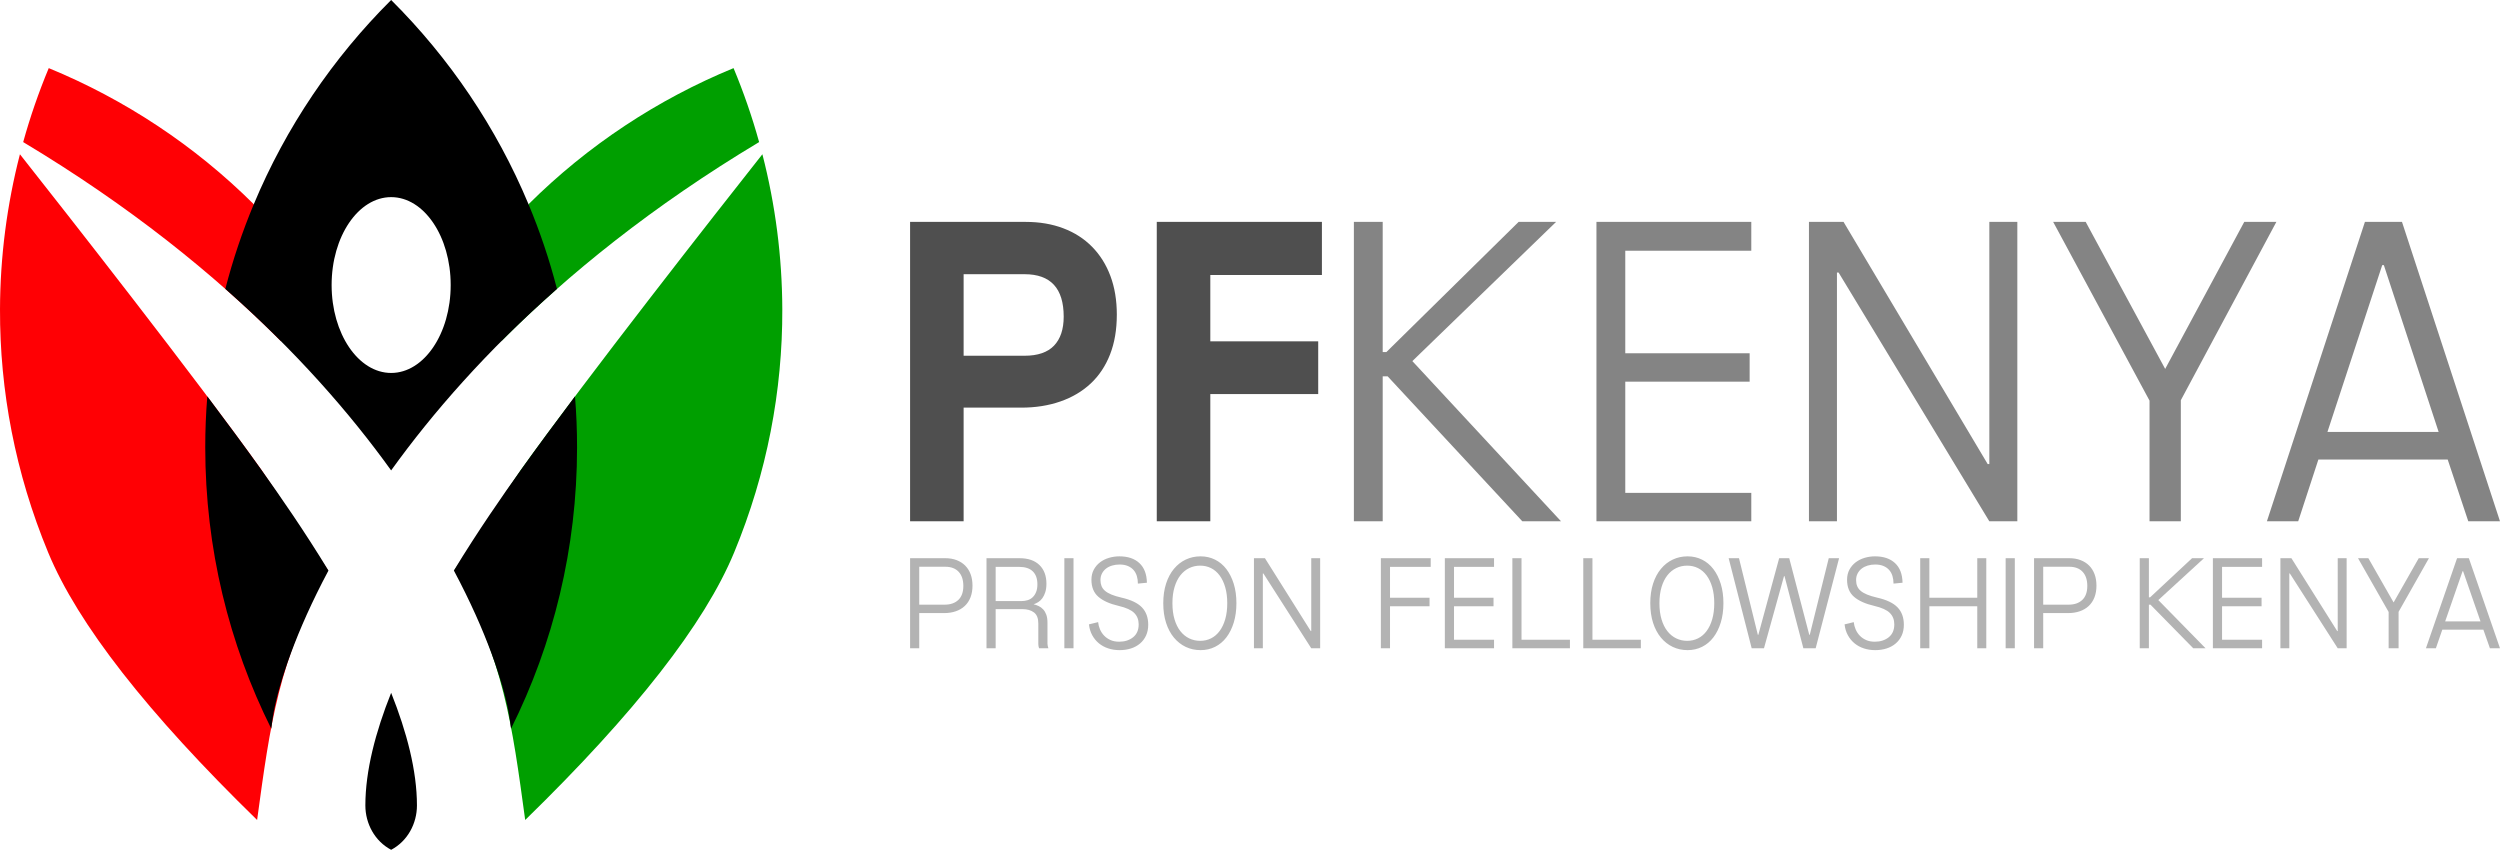
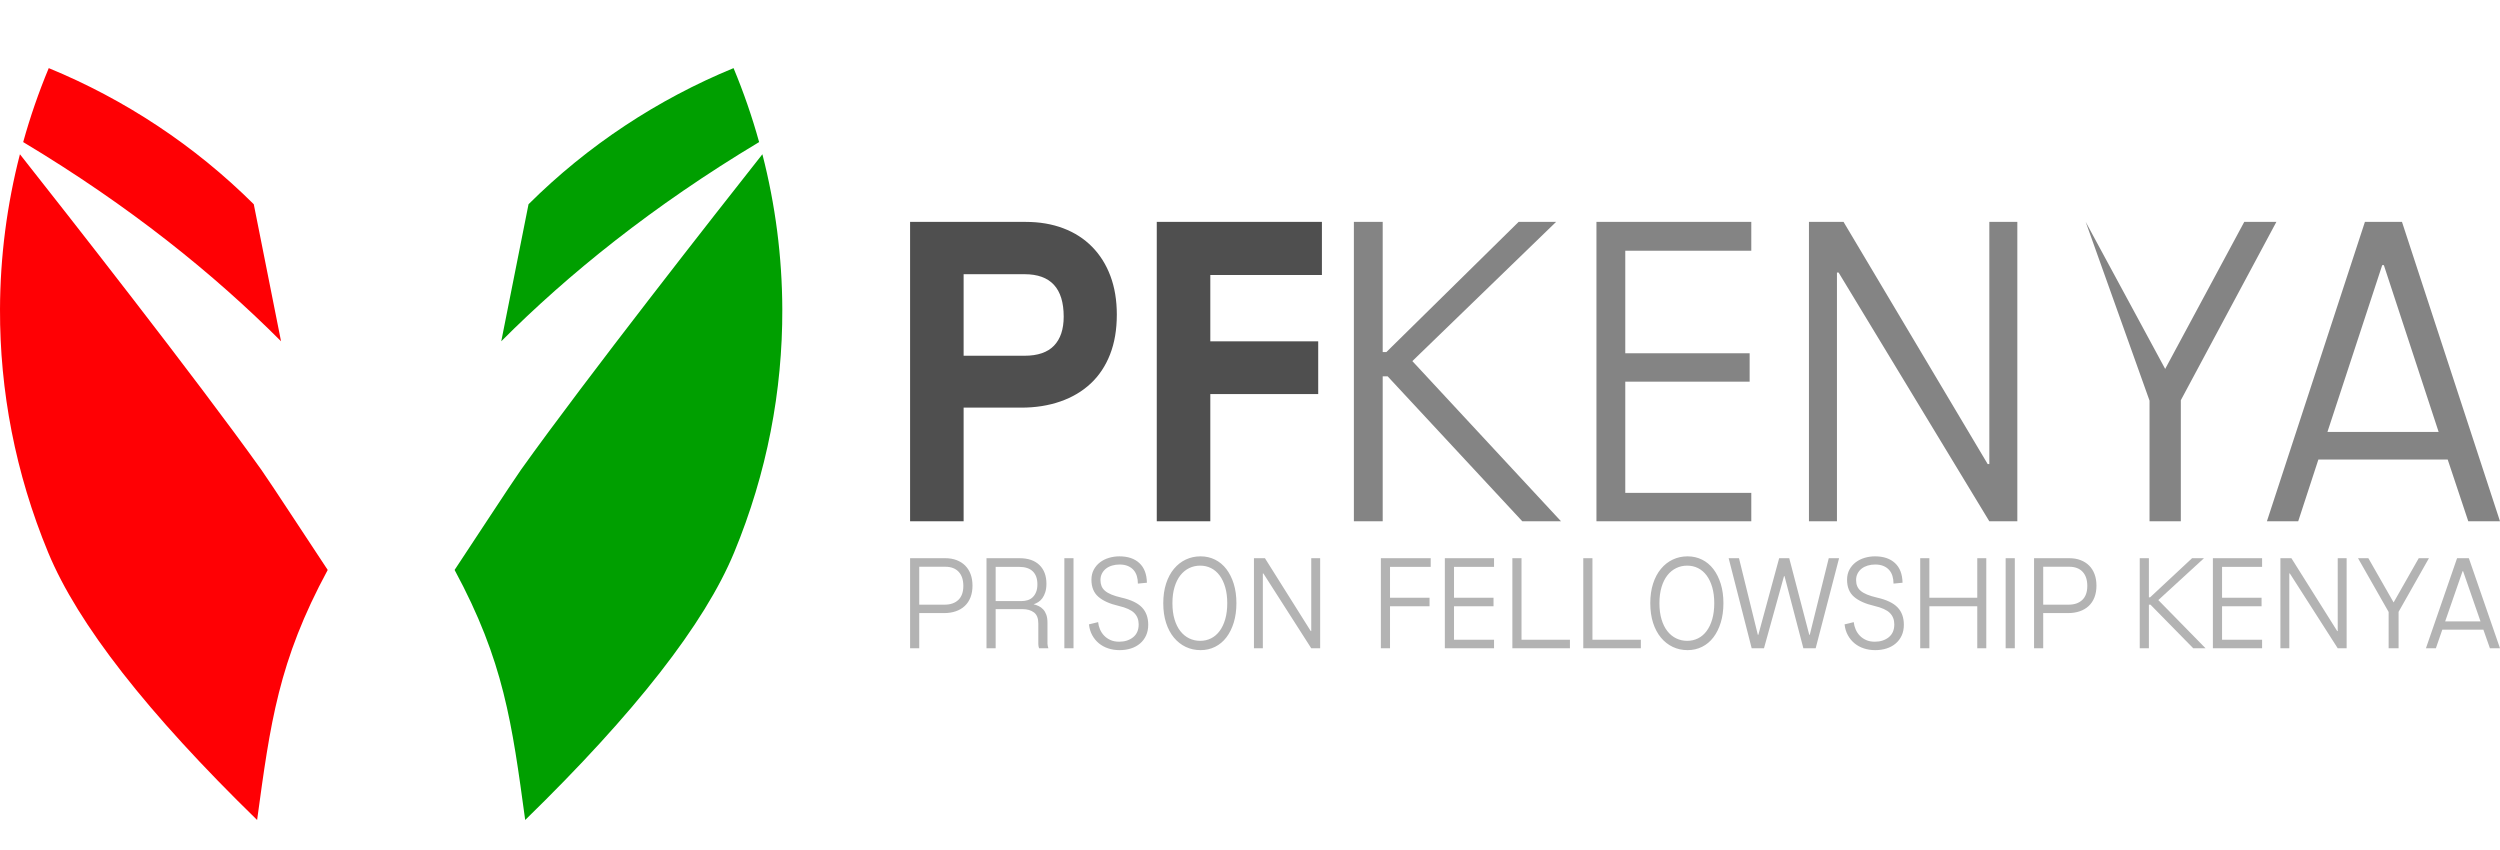
<svg xmlns="http://www.w3.org/2000/svg" style="isolation:isolate" viewBox="550.923 400.945 818.155 278.109" width="818.155pt" height="278.109pt">
  <switch>
    <g id="Group">
      <g id="Group">
        <g id="Group">
          <path d=" M 1272.718 613.102 L 1268.693 613.102 L 1254.688 598.828 L 1254.174 598.828 L 1254.174 613.102 L 1251.177 613.102 L 1251.177 583.621 L 1254.174 583.621 L 1254.174 596.435 L 1254.56 596.435 L 1268.307 583.621 L 1272.204 583.621 L 1257.258 597.328 L 1272.718 613.102 Z M 1291.219 613.102 L 1275.116 613.102 L 1275.116 583.621 L 1291.219 583.621 L 1291.219 586.46 L 1278.114 586.46 L 1278.114 596.557 L 1291.048 596.557 L 1291.048 599.355 L 1278.114 599.355 L 1278.114 610.304 L 1291.219 610.304 L 1291.219 613.102 Z M 1318.885 613.102 L 1315.973 613.102 L 1300.298 588.609 L 1300.127 588.609 L 1300.127 613.102 L 1297.215 613.102 L 1297.215 583.621 L 1300.812 583.621 L 1315.801 607.466 L 1315.973 607.466 L 1315.973 583.621 L 1318.885 583.621 L 1318.885 613.102 Z M 1335.887 613.102 L 1332.632 613.102 L 1332.632 601.221 L 1322.611 583.621 L 1325.994 583.621 L 1334.259 598.098 L 1342.482 583.621 L 1345.823 583.621 L 1335.887 601.18 L 1335.887 613.102 Z M 1369.077 613.102 L 1365.78 613.102 L 1363.638 607.02 L 1350.191 607.02 L 1348.092 613.102 L 1344.838 613.102 L 1355.03 583.621 L 1358.885 583.621 L 1369.077 613.102 Z M 1362.696 604.303 L 1357 587.879 L 1356.829 587.879 L 1351.133 604.303 L 1362.696 604.303 Z " fill-rule="evenodd" id="Compound Path" fill="rgb(179,179,179)" />
          <path d=" M 1005.824 613.1 L 1002.827 613.1 L 1002.827 583.623 L 1019.142 583.623 L 1019.142 586.461 L 1005.824 586.461 L 1005.824 596.557 L 1018.756 596.557 L 1018.756 599.355 L 1005.824 599.355 L 1005.824 613.1 Z M 1039.867 613.1 L 1023.766 613.1 L 1023.766 583.623 L 1039.867 583.623 L 1039.867 586.461 L 1026.764 586.461 L 1026.764 596.557 L 1039.696 596.557 L 1039.696 599.355 L 1026.764 599.355 L 1026.764 610.303 L 1039.867 610.303 L 1039.867 613.1 Z M 1064.703 613.1 L 1045.862 613.1 L 1045.862 583.623 L 1048.859 583.623 L 1048.859 610.303 L 1064.703 610.303 L 1064.703 613.1 Z M 1087.912 613.1 L 1069.071 613.1 L 1069.071 583.623 L 1072.068 583.623 L 1072.068 610.303 L 1087.912 610.303 L 1087.912 613.1 Z M 1103.199 613.709 L 1103.199 613.709 L 1103.199 613.709 Q 1100.587 613.709 1098.36 612.654 L 1098.36 612.654 L 1098.36 612.654 Q 1096.134 611.6 1094.485 609.613 L 1094.485 609.613 L 1094.485 609.613 Q 1092.836 607.627 1091.916 604.788 L 1091.916 604.788 L 1091.916 604.788 Q 1090.995 601.95 1090.995 598.341 L 1090.995 598.341 L 1090.995 598.341 Q 1090.995 594.773 1091.916 591.935 L 1091.916 591.935 L 1091.916 591.935 Q 1092.836 589.097 1094.485 587.11 L 1094.485 587.11 L 1094.485 587.11 Q 1096.134 585.123 1098.36 584.069 L 1098.36 584.069 L 1098.36 584.069 Q 1100.587 583.015 1103.199 583.015 L 1103.199 583.015 L 1103.199 583.015 Q 1105.768 583.015 1107.931 584.089 L 1107.931 584.089 L 1107.931 584.089 Q 1110.093 585.164 1111.635 587.171 L 1111.635 587.171 L 1111.635 587.171 Q 1113.176 589.178 1114.054 591.996 L 1114.054 591.996 L 1114.054 591.996 Q 1114.932 594.814 1114.932 598.341 L 1114.932 598.341 L 1114.932 598.341 Q 1114.932 601.869 1114.054 604.707 L 1114.054 604.707 L 1114.054 604.707 Q 1113.176 607.545 1111.635 609.553 L 1111.635 609.553 L 1111.635 609.553 Q 1110.093 611.56 1107.931 612.634 L 1107.931 612.634 L 1107.931 612.634 Q 1105.768 613.709 1103.199 613.709 Z M 1103.071 610.668 L 1103.071 610.668 L 1103.071 610.668 Q 1104.997 610.668 1106.625 609.857 L 1106.625 609.857 L 1106.625 609.857 Q 1108.252 609.046 1109.429 607.464 L 1109.429 607.464 L 1109.429 607.464 Q 1110.607 605.883 1111.271 603.592 L 1111.271 603.592 L 1111.271 603.592 Q 1111.934 601.301 1111.934 598.341 L 1111.934 598.341 L 1111.934 598.341 Q 1111.934 595.422 1111.271 593.131 L 1111.271 593.131 L 1111.271 593.131 Q 1110.607 590.84 1109.429 589.259 L 1109.429 589.259 L 1109.429 589.259 Q 1108.252 587.678 1106.625 586.867 L 1106.625 586.867 L 1106.625 586.867 Q 1104.997 586.056 1103.071 586.056 L 1103.071 586.056 L 1103.071 586.056 Q 1101.144 586.056 1099.474 586.867 L 1099.474 586.867 L 1099.474 586.867 Q 1097.804 587.678 1096.583 589.239 L 1096.583 589.239 L 1096.583 589.239 Q 1095.363 590.8 1094.678 593.091 L 1094.678 593.091 L 1094.678 593.091 Q 1093.993 595.382 1093.993 598.341 L 1093.993 598.341 L 1093.993 598.341 Q 1093.993 601.342 1094.678 603.633 L 1094.678 603.633 L 1094.678 603.633 Q 1095.363 605.924 1096.583 607.485 L 1096.583 607.485 L 1096.583 607.485 Q 1097.804 609.046 1099.474 609.857 L 1099.474 609.857 L 1099.474 609.857 Q 1101.144 610.668 1103.071 610.668 Z M 1145.121 613.1 L 1141.095 613.1 L 1134.929 589.502 L 1134.758 589.502 L 1128.206 613.1 L 1124.181 613.1 L 1116.645 583.623 L 1120.028 583.623 L 1126.194 608.681 L 1126.365 608.681 L 1133.174 583.623 L 1136.471 583.623 L 1143.022 608.681 L 1143.194 608.681 L 1149.403 583.623 L 1152.785 583.623 L 1145.121 613.1 Z M 1173.554 591.651 L 1170.599 591.935 L 1170.599 591.935 Q 1170.599 590.597 1170.256 589.462 L 1170.256 589.462 L 1170.256 589.462 Q 1169.914 588.326 1169.186 587.495 L 1169.186 587.495 L 1169.186 587.495 Q 1168.458 586.664 1167.323 586.177 L 1167.323 586.177 L 1167.323 586.177 Q 1166.188 585.691 1164.604 585.691 L 1164.604 585.691 L 1164.604 585.691 Q 1163.277 585.691 1162.142 586.035 L 1162.142 586.035 L 1162.142 586.035 Q 1161.007 586.38 1160.172 587.029 L 1160.172 587.029 L 1160.172 587.029 Q 1159.337 587.678 1158.845 588.631 L 1158.845 588.631 L 1158.845 588.631 Q 1158.352 589.583 1158.352 590.759 L 1158.352 590.759 L 1158.352 590.759 Q 1158.352 591.854 1158.695 592.726 L 1158.695 592.726 L 1158.695 592.726 Q 1159.037 593.597 1159.83 594.287 L 1159.83 594.287 L 1159.83 594.287 Q 1160.622 594.976 1161.949 595.523 L 1161.949 595.523 L 1161.949 595.523 Q 1163.277 596.071 1165.203 596.517 L 1165.203 596.517 L 1165.203 596.517 Q 1169.871 597.571 1171.926 599.72 L 1171.926 599.72 L 1171.926 599.72 Q 1173.982 601.869 1173.982 605.397 L 1173.982 605.397 L 1173.982 605.397 Q 1173.982 607.383 1173.275 608.924 L 1173.275 608.924 L 1173.275 608.924 Q 1172.569 610.465 1171.305 611.539 L 1171.305 611.539 L 1171.305 611.539 Q 1170.042 612.614 1168.329 613.161 L 1168.329 613.161 L 1168.329 613.161 Q 1166.617 613.709 1164.604 613.709 L 1164.604 613.709 L 1164.604 613.709 Q 1162.634 613.709 1160.9 613.141 L 1160.9 613.141 L 1160.9 613.141 Q 1159.166 612.573 1157.838 611.478 L 1157.838 611.478 L 1157.838 611.478 Q 1156.511 610.384 1155.655 608.823 L 1155.655 608.823 L 1155.655 608.823 Q 1154.798 607.262 1154.584 605.275 L 1154.584 605.275 L 1157.581 604.545 L 1157.581 604.545 Q 1157.71 605.761 1158.202 606.917 L 1158.202 606.917 L 1158.202 606.917 Q 1158.695 608.073 1159.551 608.965 L 1159.551 608.965 L 1159.551 608.965 Q 1160.408 609.857 1161.628 610.404 L 1161.628 610.404 L 1161.628 610.404 Q 1162.848 610.951 1164.476 610.951 L 1164.476 610.951 L 1164.476 610.951 Q 1167.216 610.951 1169.036 609.492 L 1169.036 609.492 L 1169.036 609.492 Q 1170.856 608.032 1170.856 605.275 L 1170.856 605.275 L 1170.856 605.275 Q 1170.856 603.004 1169.4 601.545 L 1169.4 601.545 L 1169.4 601.545 Q 1167.944 600.085 1164.304 599.233 L 1164.304 599.233 L 1164.304 599.233 Q 1159.937 598.22 1157.667 596.253 L 1157.667 596.253 L 1157.667 596.253 Q 1155.398 594.287 1155.398 590.678 L 1155.398 590.678 L 1155.398 590.678 Q 1155.398 588.813 1156.168 587.374 L 1156.168 587.374 L 1156.168 587.374 Q 1156.939 585.934 1158.224 584.961 L 1158.224 584.961 L 1158.224 584.961 Q 1159.508 583.988 1161.157 583.501 L 1161.157 583.501 L 1161.157 583.501 Q 1162.806 583.015 1164.561 583.015 L 1164.561 583.015 L 1164.561 583.015 Q 1168.715 583.015 1171.091 585.225 L 1171.091 585.225 L 1171.091 585.225 Q 1173.468 587.434 1173.554 591.651 L 1173.554 591.651 Z M 1200.959 613.1 L 1198.004 613.1 L 1198.004 599.355 L 1182.332 599.355 L 1182.332 613.1 L 1179.334 613.1 L 1179.334 583.623 L 1182.332 583.623 L 1182.332 596.557 L 1198.004 596.557 L 1198.004 583.623 L 1200.959 583.623 L 1200.959 613.1 Z M 1210.294 613.1 L 1207.296 613.1 L 1207.296 583.623 L 1210.294 583.623 L 1210.294 613.1 Z M 1219.586 613.1 L 1216.589 613.1 L 1216.589 583.623 L 1228.15 583.623 L 1228.15 583.623 Q 1230.163 583.623 1231.811 584.251 L 1231.811 584.251 L 1231.811 584.251 Q 1233.46 584.88 1234.616 586.035 L 1234.616 586.035 L 1234.616 586.035 Q 1235.772 587.191 1236.393 588.854 L 1236.393 588.854 L 1236.393 588.854 Q 1237.014 590.516 1237.014 592.584 L 1237.014 592.584 L 1237.014 592.584 Q 1237.014 594.773 1236.35 596.456 L 1236.35 596.456 L 1236.35 596.456 Q 1235.687 598.139 1234.466 599.274 L 1234.466 599.274 L 1234.466 599.274 Q 1233.246 600.409 1231.533 600.997 L 1231.533 600.997 L 1231.533 600.997 Q 1229.82 601.585 1227.722 601.585 L 1227.722 601.585 L 1219.586 601.585 L 1219.586 613.1 Z M 1219.586 598.828 L 1227.893 598.828 L 1227.893 598.828 Q 1230.762 598.828 1232.389 597.267 L 1232.389 597.267 L 1232.389 597.267 Q 1234.017 595.706 1234.017 592.705 L 1234.017 592.705 L 1234.017 592.705 Q 1234.017 589.705 1232.475 588.063 L 1232.475 588.063 L 1232.475 588.063 Q 1230.933 586.421 1228.107 586.421 L 1228.107 586.421 L 1219.586 586.421 L 1219.586 598.828 Z " fill-rule="evenodd" id="Compound Path" fill="rgb(179,179,179)" />
          <path d=" M 851.756 613.1 L 848.759 613.1 L 848.759 583.623 L 860.32 583.623 L 860.32 583.623 Q 862.333 583.623 863.981 584.251 L 863.981 584.251 L 863.981 584.251 Q 865.63 584.88 866.786 586.036 L 866.786 586.036 L 866.786 586.036 Q 867.942 587.191 868.563 588.853 L 868.563 588.853 L 868.563 588.853 Q 869.184 590.516 869.184 592.584 L 869.184 592.584 L 869.184 592.584 Q 869.184 594.773 868.52 596.456 L 868.52 596.456 L 868.52 596.456 Q 867.857 598.139 866.636 599.274 L 866.636 599.274 L 866.636 599.274 Q 865.416 600.409 863.703 600.997 L 863.703 600.997 L 863.703 600.997 Q 861.99 601.585 859.892 601.585 L 859.892 601.585 L 851.756 601.585 L 851.756 613.1 Z M 851.756 598.828 L 860.063 598.828 L 860.063 598.828 Q 862.932 598.828 864.56 597.267 L 864.56 597.267 L 864.56 597.267 Q 866.187 595.706 866.187 592.705 L 866.187 592.705 L 866.187 592.705 Q 866.187 589.705 864.645 588.063 L 864.645 588.063 L 864.645 588.063 Q 863.104 586.421 860.277 586.421 L 860.277 586.421 L 851.756 586.421 L 851.756 598.828 Z M 894.02 613.1 L 890.98 613.1 L 890.98 613.1 Q 890.723 612.452 890.723 611.681 L 890.723 611.681 L 890.723 604.951 L 890.723 604.951 Q 890.723 602.437 889.289 601.362 L 889.289 601.362 L 889.289 601.362 Q 887.854 600.288 885.542 600.288 L 885.542 600.288 L 876.763 600.288 L 876.763 613.1 L 873.766 613.1 L 873.766 583.623 L 884.557 583.623 L 884.557 583.623 Q 888.796 583.623 891.087 585.853 L 891.087 585.853 L 891.087 585.853 Q 893.378 588.083 893.378 591.976 L 893.378 591.976 L 893.378 591.976 Q 893.378 593.557 893.014 594.712 L 893.014 594.712 L 893.014 594.712 Q 892.65 595.868 892.072 596.679 L 892.072 596.679 L 892.072 596.679 Q 891.494 597.49 890.723 597.977 L 890.723 597.977 L 890.723 597.977 Q 889.952 598.463 889.182 598.706 L 889.182 598.706 L 889.182 598.706 Q 890.038 598.909 890.852 599.294 L 890.852 599.294 L 890.852 599.294 Q 891.665 599.679 892.307 600.369 L 892.307 600.369 L 892.307 600.369 Q 892.95 601.058 893.335 602.112 L 893.335 602.112 L 893.335 602.112 Q 893.721 603.166 893.721 604.667 L 893.721 604.667 L 893.721 611.6 L 893.721 611.6 Q 893.721 612.006 893.806 612.35 L 893.806 612.35 L 893.806 612.35 Q 893.892 612.695 894.02 613.1 L 894.02 613.1 Z M 876.763 597.652 L 885.242 597.652 L 885.242 597.652 Q 886.27 597.652 887.212 597.368 L 887.212 597.368 L 887.212 597.368 Q 888.154 597.084 888.86 596.415 L 888.86 596.415 L 888.86 596.415 Q 889.567 595.746 889.995 594.712 L 889.995 594.712 L 889.995 594.712 Q 890.423 593.679 890.423 592.138 L 890.423 592.138 L 890.423 592.138 Q 890.423 589.421 888.925 587.941 L 888.925 587.941 L 888.925 587.941 Q 887.426 586.461 884.428 586.461 L 884.428 586.461 L 876.763 586.461 L 876.763 597.652 Z M 902.242 613.1 L 899.244 613.1 L 899.244 583.623 L 902.242 583.623 L 902.242 613.1 Z M 926.264 591.651 L 923.31 591.935 L 923.31 591.935 Q 923.31 590.597 922.967 589.462 L 922.967 589.462 L 922.967 589.462 Q 922.625 588.326 921.897 587.495 L 921.897 587.495 L 921.897 587.495 Q 921.169 586.664 920.034 586.177 L 920.034 586.177 L 920.034 586.177 Q 918.899 585.691 917.315 585.691 L 917.315 585.691 L 917.315 585.691 Q 915.987 585.691 914.853 586.036 L 914.853 586.036 L 914.853 586.036 Q 913.718 586.38 912.883 587.029 L 912.883 587.029 L 912.883 587.029 Q 912.048 587.678 911.555 588.63 L 911.555 588.63 L 911.555 588.63 Q 911.063 589.583 911.063 590.759 L 911.063 590.759 L 911.063 590.759 Q 911.063 591.854 911.405 592.726 L 911.405 592.726 L 911.405 592.726 Q 911.748 593.597 912.54 594.287 L 912.54 594.287 L 912.54 594.287 Q 913.332 594.976 914.66 595.523 L 914.66 595.523 L 914.66 595.523 Q 915.987 596.071 917.914 596.517 L 917.914 596.517 L 917.914 596.517 Q 922.582 597.571 924.637 599.72 L 924.637 599.72 L 924.637 599.72 Q 926.692 601.869 926.692 605.397 L 926.692 605.397 L 926.692 605.397 Q 926.692 607.383 925.986 608.924 L 925.986 608.924 L 925.986 608.924 Q 925.279 610.465 924.016 611.539 L 924.016 611.539 L 924.016 611.539 Q 922.753 612.614 921.04 613.161 L 921.04 613.161 L 921.04 613.161 Q 919.327 613.709 917.315 613.709 L 917.315 613.709 L 917.315 613.709 Q 915.345 613.709 913.611 613.141 L 913.611 613.141 L 913.611 613.141 Q 911.877 612.573 910.549 611.479 L 910.549 611.479 L 910.549 611.479 Q 909.222 610.384 908.365 608.823 L 908.365 608.823 L 908.365 608.823 Q 907.509 607.262 907.295 605.275 L 907.295 605.275 L 910.292 604.545 L 910.292 604.545 Q 910.421 605.761 910.913 606.917 L 910.913 606.917 L 910.913 606.917 Q 911.405 608.073 912.262 608.965 L 912.262 608.965 L 912.262 608.965 Q 913.118 609.857 914.339 610.404 L 914.339 610.404 L 914.339 610.404 Q 915.559 610.951 917.186 610.951 L 917.186 610.951 L 917.186 610.951 Q 919.927 610.951 921.747 609.492 L 921.747 609.492 L 921.747 609.492 Q 923.567 608.032 923.567 605.275 L 923.567 605.275 L 923.567 605.275 Q 923.567 603.004 922.111 601.545 L 922.111 601.545 L 922.111 601.545 Q 920.655 600.085 917.015 599.233 L 917.015 599.233 L 917.015 599.233 Q 912.647 598.22 910.378 596.253 L 910.378 596.253 L 910.378 596.253 Q 908.108 594.287 908.108 590.678 L 908.108 590.678 L 908.108 590.678 Q 908.108 588.813 908.879 587.374 L 908.879 587.374 L 908.879 587.374 Q 909.65 585.934 910.934 584.961 L 910.934 584.961 L 910.934 584.961 Q 912.219 583.988 913.868 583.501 L 913.868 583.501 L 913.868 583.501 Q 915.516 583.015 917.272 583.015 L 917.272 583.015 L 917.272 583.015 Q 921.426 583.015 923.802 585.225 L 923.802 585.225 L 923.802 585.225 Q 926.179 587.434 926.264 591.651 L 926.264 591.651 Z M 943.821 613.709 L 943.821 613.709 L 943.821 613.709 Q 941.209 613.709 938.982 612.654 L 938.982 612.654 L 938.982 612.654 Q 936.755 611.6 935.107 609.613 L 935.107 609.613 L 935.107 609.613 Q 933.458 607.627 932.538 604.788 L 932.538 604.788 L 932.538 604.788 Q 931.617 601.95 931.617 598.341 L 931.617 598.341 L 931.617 598.341 Q 931.617 594.773 932.538 591.935 L 932.538 591.935 L 932.538 591.935 Q 933.458 589.097 935.107 587.11 L 935.107 587.11 L 935.107 587.11 Q 936.755 585.123 938.982 584.069 L 938.982 584.069 L 938.982 584.069 Q 941.209 583.015 943.821 583.015 L 943.821 583.015 L 943.821 583.015 Q 946.39 583.015 948.553 584.089 L 948.553 584.089 L 948.553 584.089 Q 950.715 585.164 952.257 587.171 L 952.257 587.171 L 952.257 587.171 Q 953.798 589.178 954.676 591.996 L 954.676 591.996 L 954.676 591.996 Q 955.554 594.814 955.554 598.341 L 955.554 598.341 L 955.554 598.341 Q 955.554 601.869 954.676 604.707 L 954.676 604.707 L 954.676 604.707 Q 953.798 607.545 952.257 609.553 L 952.257 609.553 L 952.257 609.553 Q 950.715 611.56 948.553 612.634 L 948.553 612.634 L 948.553 612.634 Q 946.39 613.709 943.821 613.709 Z M 943.692 610.668 L 943.692 610.668 L 943.692 610.668 Q 945.619 610.668 947.247 609.857 L 947.247 609.857 L 947.247 609.857 Q 948.874 609.046 950.051 607.464 L 950.051 607.464 L 950.051 607.464 Q 951.229 605.883 951.893 603.592 L 951.893 603.592 L 951.893 603.592 Q 952.556 601.301 952.556 598.341 L 952.556 598.341 L 952.556 598.341 Q 952.556 595.422 951.893 593.131 L 951.893 593.131 L 951.893 593.131 Q 951.229 590.84 950.051 589.259 L 950.051 589.259 L 950.051 589.259 Q 948.874 587.678 947.247 586.867 L 947.247 586.867 L 947.247 586.867 Q 945.619 586.056 943.692 586.056 L 943.692 586.056 L 943.692 586.056 Q 941.765 586.056 940.095 586.867 L 940.095 586.867 L 940.095 586.867 Q 938.425 587.678 937.205 589.239 L 937.205 589.239 L 937.205 589.239 Q 935.985 590.8 935.3 593.091 L 935.3 593.091 L 935.3 593.091 Q 934.614 595.381 934.614 598.341 L 934.614 598.341 L 934.614 598.341 Q 934.614 601.342 935.3 603.633 L 935.3 603.633 L 935.3 603.633 Q 935.985 605.924 937.205 607.485 L 937.205 607.485 L 937.205 607.485 Q 938.425 609.046 940.095 609.857 L 940.095 609.857 L 940.095 609.857 Q 941.765 610.668 943.692 610.668 Z M 982.959 613.1 L 980.047 613.1 L 964.375 588.61 L 964.204 588.61 L 964.204 613.1 L 961.292 613.1 L 961.292 583.623 L 964.889 583.623 L 979.876 607.464 L 980.047 607.464 L 980.047 583.623 L 982.959 583.623 L 982.959 613.1 Z " fill-rule="evenodd" id="Compound Path" fill="rgb(179,179,179)" />
        </g>
        <g id="Group">
          <path d=" M 866.28 517.366 L 886.226 517.366 L 886.226 517.366 Q 892.696 517.366 895.863 514.064 L 895.863 514.064 L 895.863 514.064 Q 899.03 510.762 899.03 504.563 L 899.03 504.563 L 899.03 504.563 Q 899.03 490.681 886.226 490.681 L 886.226 490.681 L 866.28 490.681 L 866.28 517.366 Z M 866.28 571.546 L 848.759 571.546 L 848.759 473.564 L 886.631 473.564 L 886.631 473.564 Q 893.37 473.564 898.895 475.653 L 898.895 475.653 L 898.895 475.653 Q 904.421 477.742 908.33 481.718 L 908.33 481.718 L 908.33 481.718 Q 912.238 485.694 914.327 491.287 L 914.327 491.287 L 914.327 491.287 Q 916.416 496.88 916.416 503.889 L 916.416 503.889 L 916.416 503.889 Q 916.416 511.301 914.192 516.962 L 914.192 516.962 L 914.192 516.962 Q 911.969 522.623 907.858 526.464 L 907.858 526.464 L 907.858 526.464 Q 903.747 530.305 897.952 532.327 L 897.952 532.327 L 897.952 532.327 Q 892.157 534.348 885.148 534.348 L 885.148 534.348 L 866.28 534.348 L 866.28 571.546 Z M 947.011 571.546 L 929.49 571.546 L 929.49 473.564 L 983.535 473.564 L 983.535 490.95 L 947.011 490.95 L 947.011 512.649 L 982.322 512.649 L 982.322 529.901 L 947.011 529.901 L 947.011 571.546 Z " id="Compound Path" fill="rgb(79,79,79)" />
-           <path d=" M 1061.787 571.546 L 1049.119 571.546 L 1005.047 524.105 L 1003.429 524.105 L 1003.429 571.546 L 993.995 571.546 L 993.995 473.564 L 1003.429 473.564 L 1003.429 516.153 L 1004.642 516.153 L 1047.906 473.564 L 1060.17 473.564 L 1013.133 519.119 L 1061.787 571.546 Z M 1124.054 571.546 L 1073.378 571.546 L 1073.378 473.564 L 1124.054 473.564 L 1124.054 482.998 L 1082.813 482.998 L 1082.813 516.558 L 1123.515 516.558 L 1123.515 525.857 L 1082.813 525.857 L 1082.813 562.247 L 1124.054 562.247 L 1124.054 571.546 Z M 1211.119 571.546 L 1201.955 571.546 L 1152.627 490.142 L 1152.088 490.142 L 1152.088 571.546 L 1142.923 571.546 L 1142.923 473.564 L 1154.244 473.564 L 1201.416 552.813 L 1201.955 552.813 L 1201.955 473.564 L 1211.119 473.564 L 1211.119 571.546 Z M 1264.626 571.546 L 1254.383 571.546 L 1254.383 532.057 L 1222.845 473.564 L 1233.492 473.564 L 1259.504 521.679 L 1285.381 473.564 L 1295.894 473.564 L 1264.626 531.922 L 1264.626 571.546 Z M 1369.077 571.546 L 1358.699 571.546 L 1351.961 551.33 L 1309.641 551.33 L 1303.037 571.546 L 1292.794 571.546 L 1324.871 473.564 L 1337.001 473.564 L 1369.077 571.546 Z M 1348.996 542.3 L 1331.07 487.716 L 1330.531 487.716 L 1312.606 542.3 L 1348.996 542.3 Z " id="Compound Path" fill="rgb(132,132,132)" />
+           <path d=" M 1061.787 571.546 L 1049.119 571.546 L 1005.047 524.105 L 1003.429 524.105 L 1003.429 571.546 L 993.995 571.546 L 993.995 473.564 L 1003.429 473.564 L 1003.429 516.153 L 1004.642 516.153 L 1047.906 473.564 L 1060.17 473.564 L 1013.133 519.119 L 1061.787 571.546 Z M 1124.054 571.546 L 1073.378 571.546 L 1073.378 473.564 L 1124.054 473.564 L 1124.054 482.998 L 1082.813 482.998 L 1082.813 516.558 L 1123.515 516.558 L 1123.515 525.857 L 1082.813 525.857 L 1082.813 562.247 L 1124.054 562.247 L 1124.054 571.546 Z M 1211.119 571.546 L 1201.955 571.546 L 1152.627 490.142 L 1152.088 490.142 L 1152.088 571.546 L 1142.923 571.546 L 1142.923 473.564 L 1154.244 473.564 L 1201.416 552.813 L 1201.955 552.813 L 1201.955 473.564 L 1211.119 473.564 L 1211.119 571.546 Z M 1264.626 571.546 L 1254.383 571.546 L 1254.383 532.057 L 1233.492 473.564 L 1259.504 521.679 L 1285.381 473.564 L 1295.894 473.564 L 1264.626 531.922 L 1264.626 571.546 Z M 1369.077 571.546 L 1358.699 571.546 L 1351.961 551.33 L 1309.641 551.33 L 1303.037 571.546 L 1292.794 571.546 L 1324.871 473.564 L 1337.001 473.564 L 1369.077 571.546 Z M 1348.996 542.3 L 1331.07 487.716 L 1330.531 487.716 L 1312.606 542.3 L 1348.996 542.3 Z " id="Compound Path" fill="rgb(132,132,132)" />
        </g>
      </g>
      <g id="Group">
        <path d=" M 791.168 581.776 C 801.956 555.724 807.023 528.727 806.941 502.185 C 806.89 484.95 804.666 467.9 800.421 451.428 C 785.495 470.328 742.969 524.504 721.453 554.636 C 718.673 558.529 703.117 582.366 699.695 587.466 C 715.82 617.309 718.467 637.526 722.8 669.295 Q 776.658 616.809 791.168 581.776 Z M 714.968 512.631 L 723.89 467.787 C 743.259 448.528 766.115 433.472 790.987 423.238 C 794.271 431.118 797.07 439.202 799.354 447.442 C 764.497 468.341 736.811 490.724 714.968 512.631 Z " fill-rule="evenodd" id="Compound Path" fill="rgb(0,159,0)" />
        <path d=" M 566.697 581.776 C 555.909 555.724 550.842 528.727 550.924 502.185 C 550.975 484.95 553.199 467.9 557.444 451.428 C 572.369 470.328 614.896 524.504 636.412 554.636 C 639.192 558.529 654.748 582.366 658.17 587.466 C 642.045 617.309 639.397 637.526 635.065 669.295 Q 581.207 616.809 566.697 581.776 Z M 642.897 512.631 L 633.975 467.787 C 614.606 448.528 591.75 433.472 566.878 423.238 C 563.594 431.118 560.795 439.202 558.511 447.442 C 593.368 468.341 621.053 490.724 642.897 512.631 Z " fill-rule="evenodd" id="Compound Path" fill="rgb(255,0,4)" />
-         <path d=" M 624.665 495.49 C 627.118 485.97 630.241 476.719 633.975 467.787 C 644.499 442.58 659.881 419.915 678.932 400.945 C 697.983 419.915 713.366 442.58 723.89 467.787 C 727.624 476.719 730.747 485.97 733.2 495.49 L 733.2 495.49 C 710.202 515.775 692.452 536.088 678.927 554.893 C 665.414 536.092 647.663 515.777 624.665 495.49 L 624.665 495.49 Z M 618.765 530.66 C 618.317 536.164 618.093 541.731 618.093 547.351 C 618.093 580.436 625.874 611.704 639.7 639.431 C 639.937 637.416 640.207 635.552 640.474 634.132 C 642.323 624.275 647.653 607.836 658.414 587.671 C 650.558 574.76 642.54 563.218 636.412 554.636 C 631.438 547.67 625.341 539.419 618.765 530.66 L 618.765 530.66 Z M 718.164 639.415 C 731.994 611.7 739.772 580.435 739.772 547.351 C 739.772 541.731 739.548 536.164 739.099 530.66 L 739.099 530.66 C 732.524 539.419 726.427 547.67 721.453 554.636 C 715.326 563.217 707.31 574.755 699.456 587.662 C 710.208 607.826 715.542 624.272 717.391 634.132 C 717.657 635.548 717.927 637.406 718.164 639.415 L 718.164 639.415 Z M 678.932 679.055 C 673.554 676.216 670.492 670.459 670.492 664.536 C 670.492 653.181 673.818 640.496 678.932 627.677 C 684.047 640.496 687.373 653.181 687.373 664.536 C 687.373 670.459 684.311 676.216 678.932 679.055 L 678.932 679.055 Z M 698.416 494.228 C 698.416 510.117 689.693 522.998 678.933 522.998 C 668.172 522.998 659.449 510.117 659.449 494.228 C 659.449 478.338 668.172 465.458 678.933 465.458 C 689.693 465.458 698.416 478.338 698.416 494.228 Z " fill-rule="evenodd" id="Compound Path" fill="rgb(0,0,0)" />
      </g>
    </g>
  </switch>
</svg>